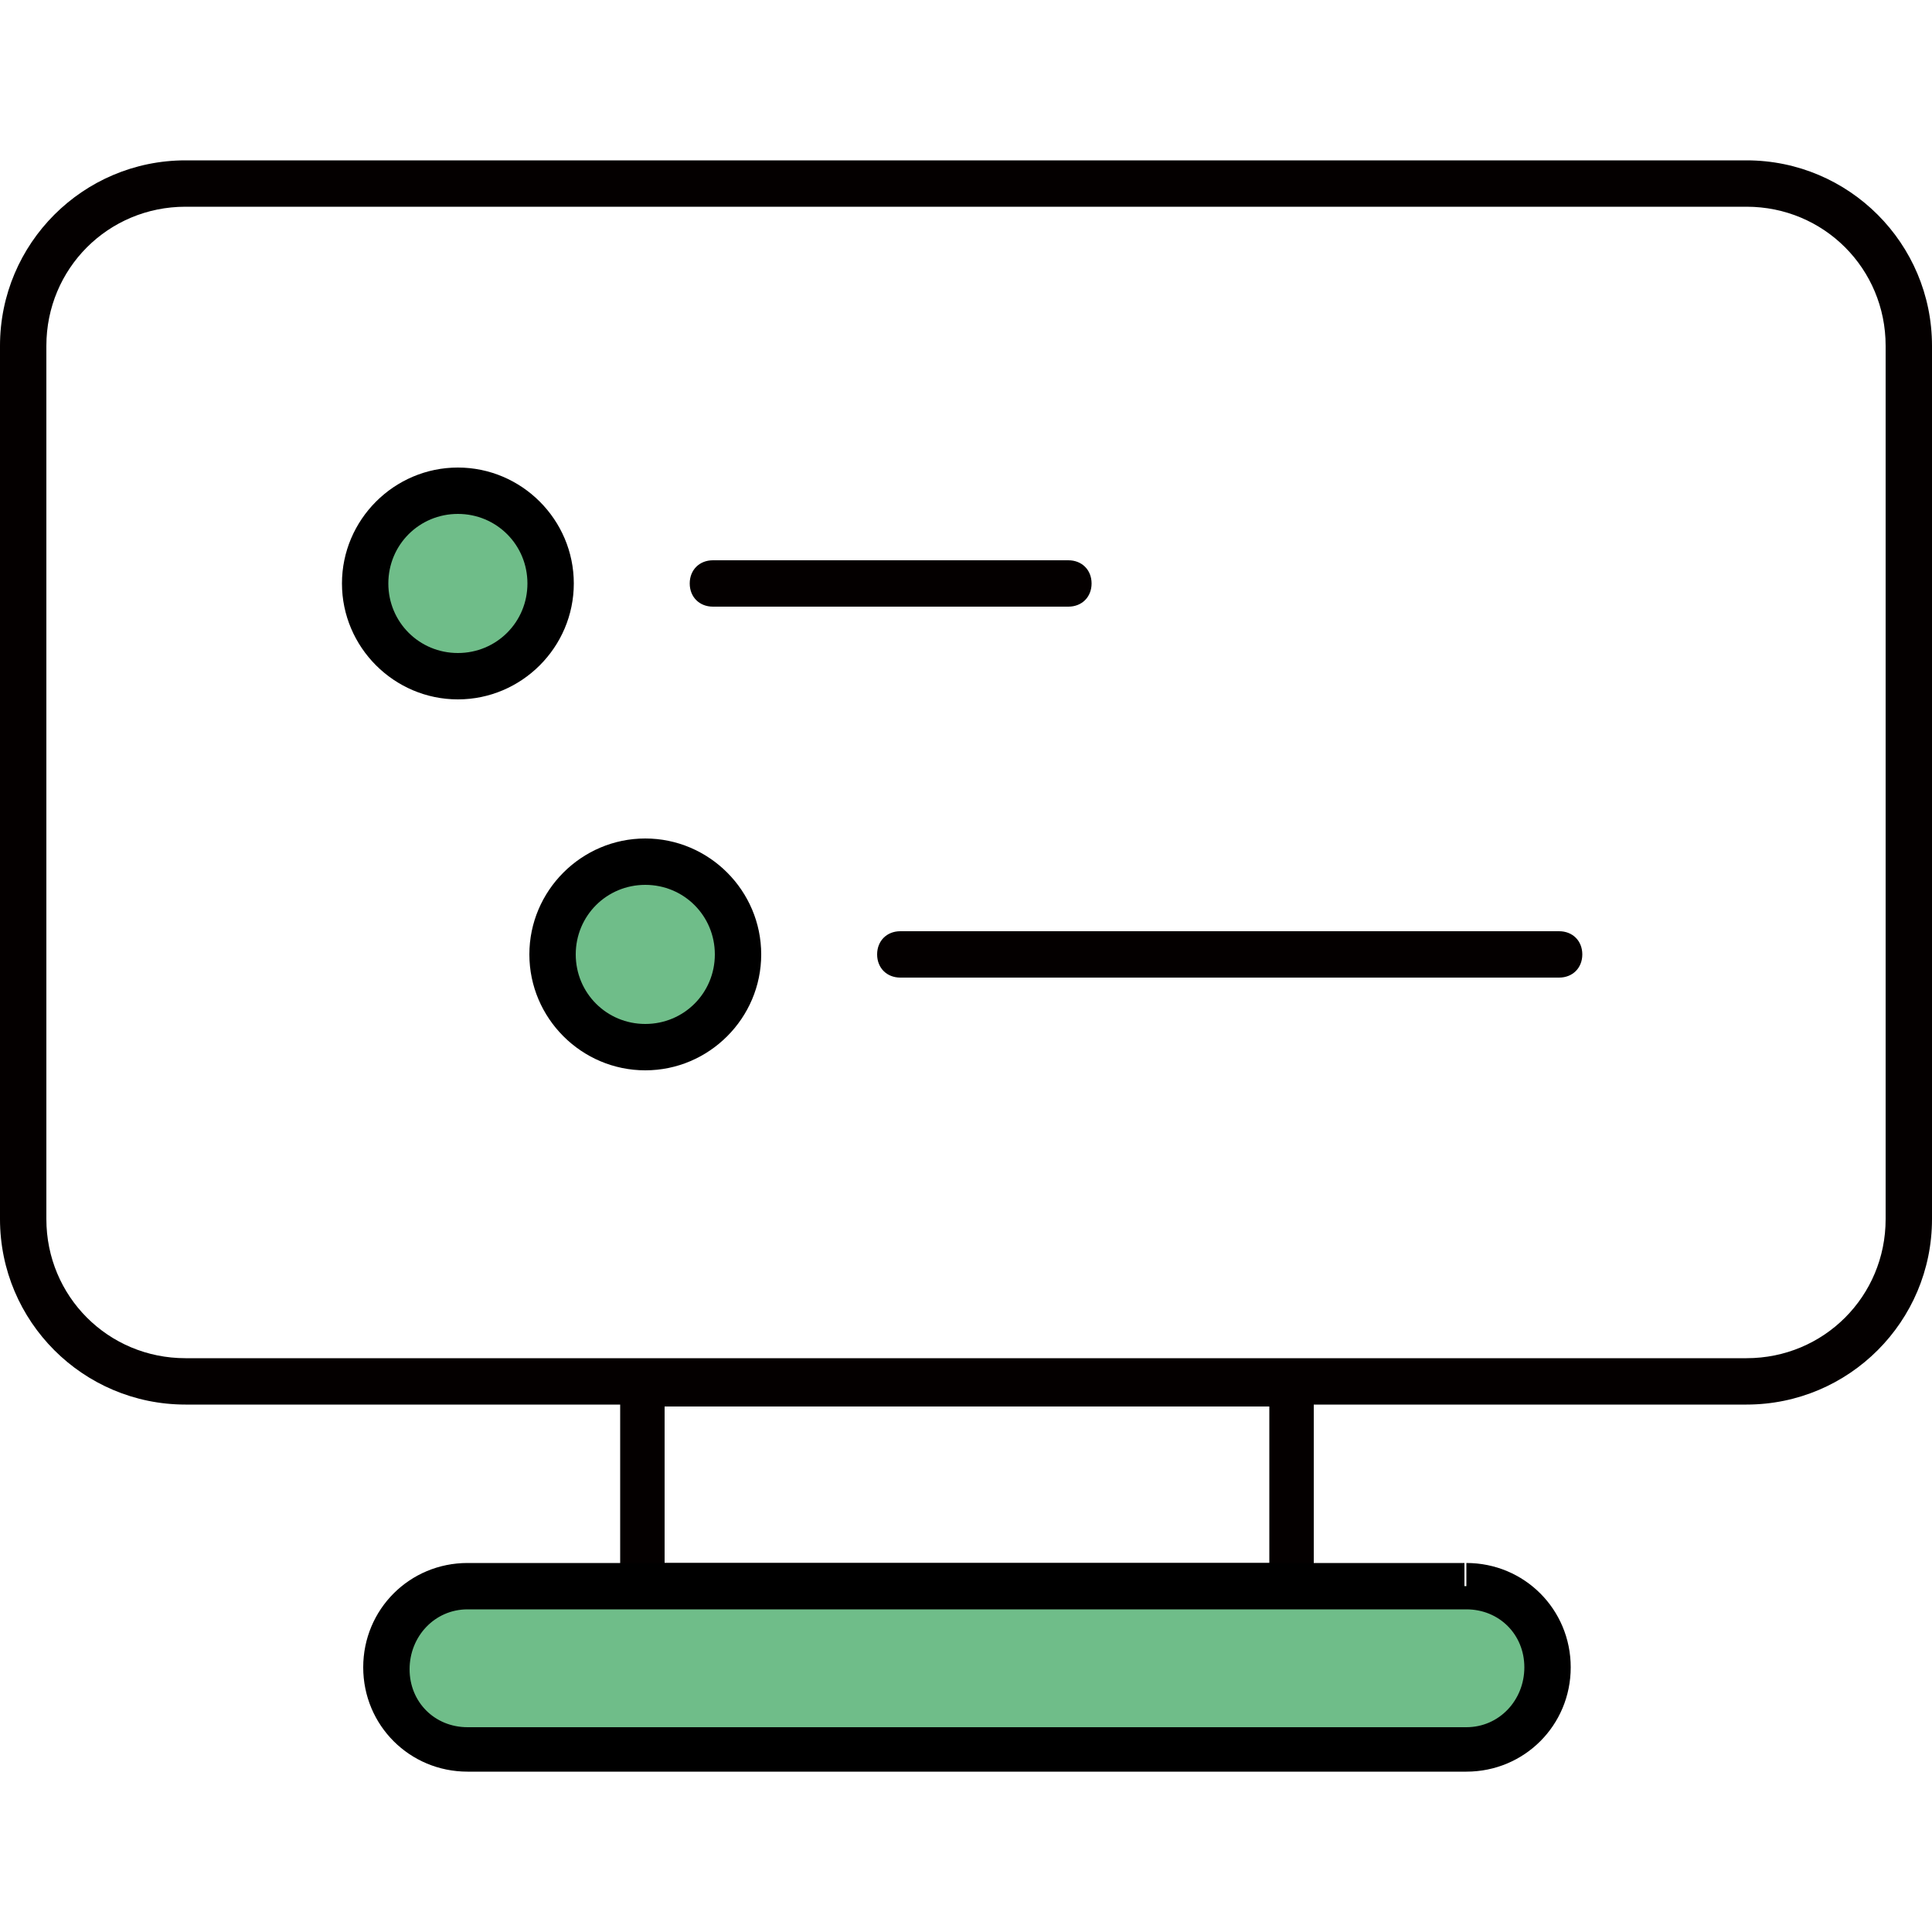
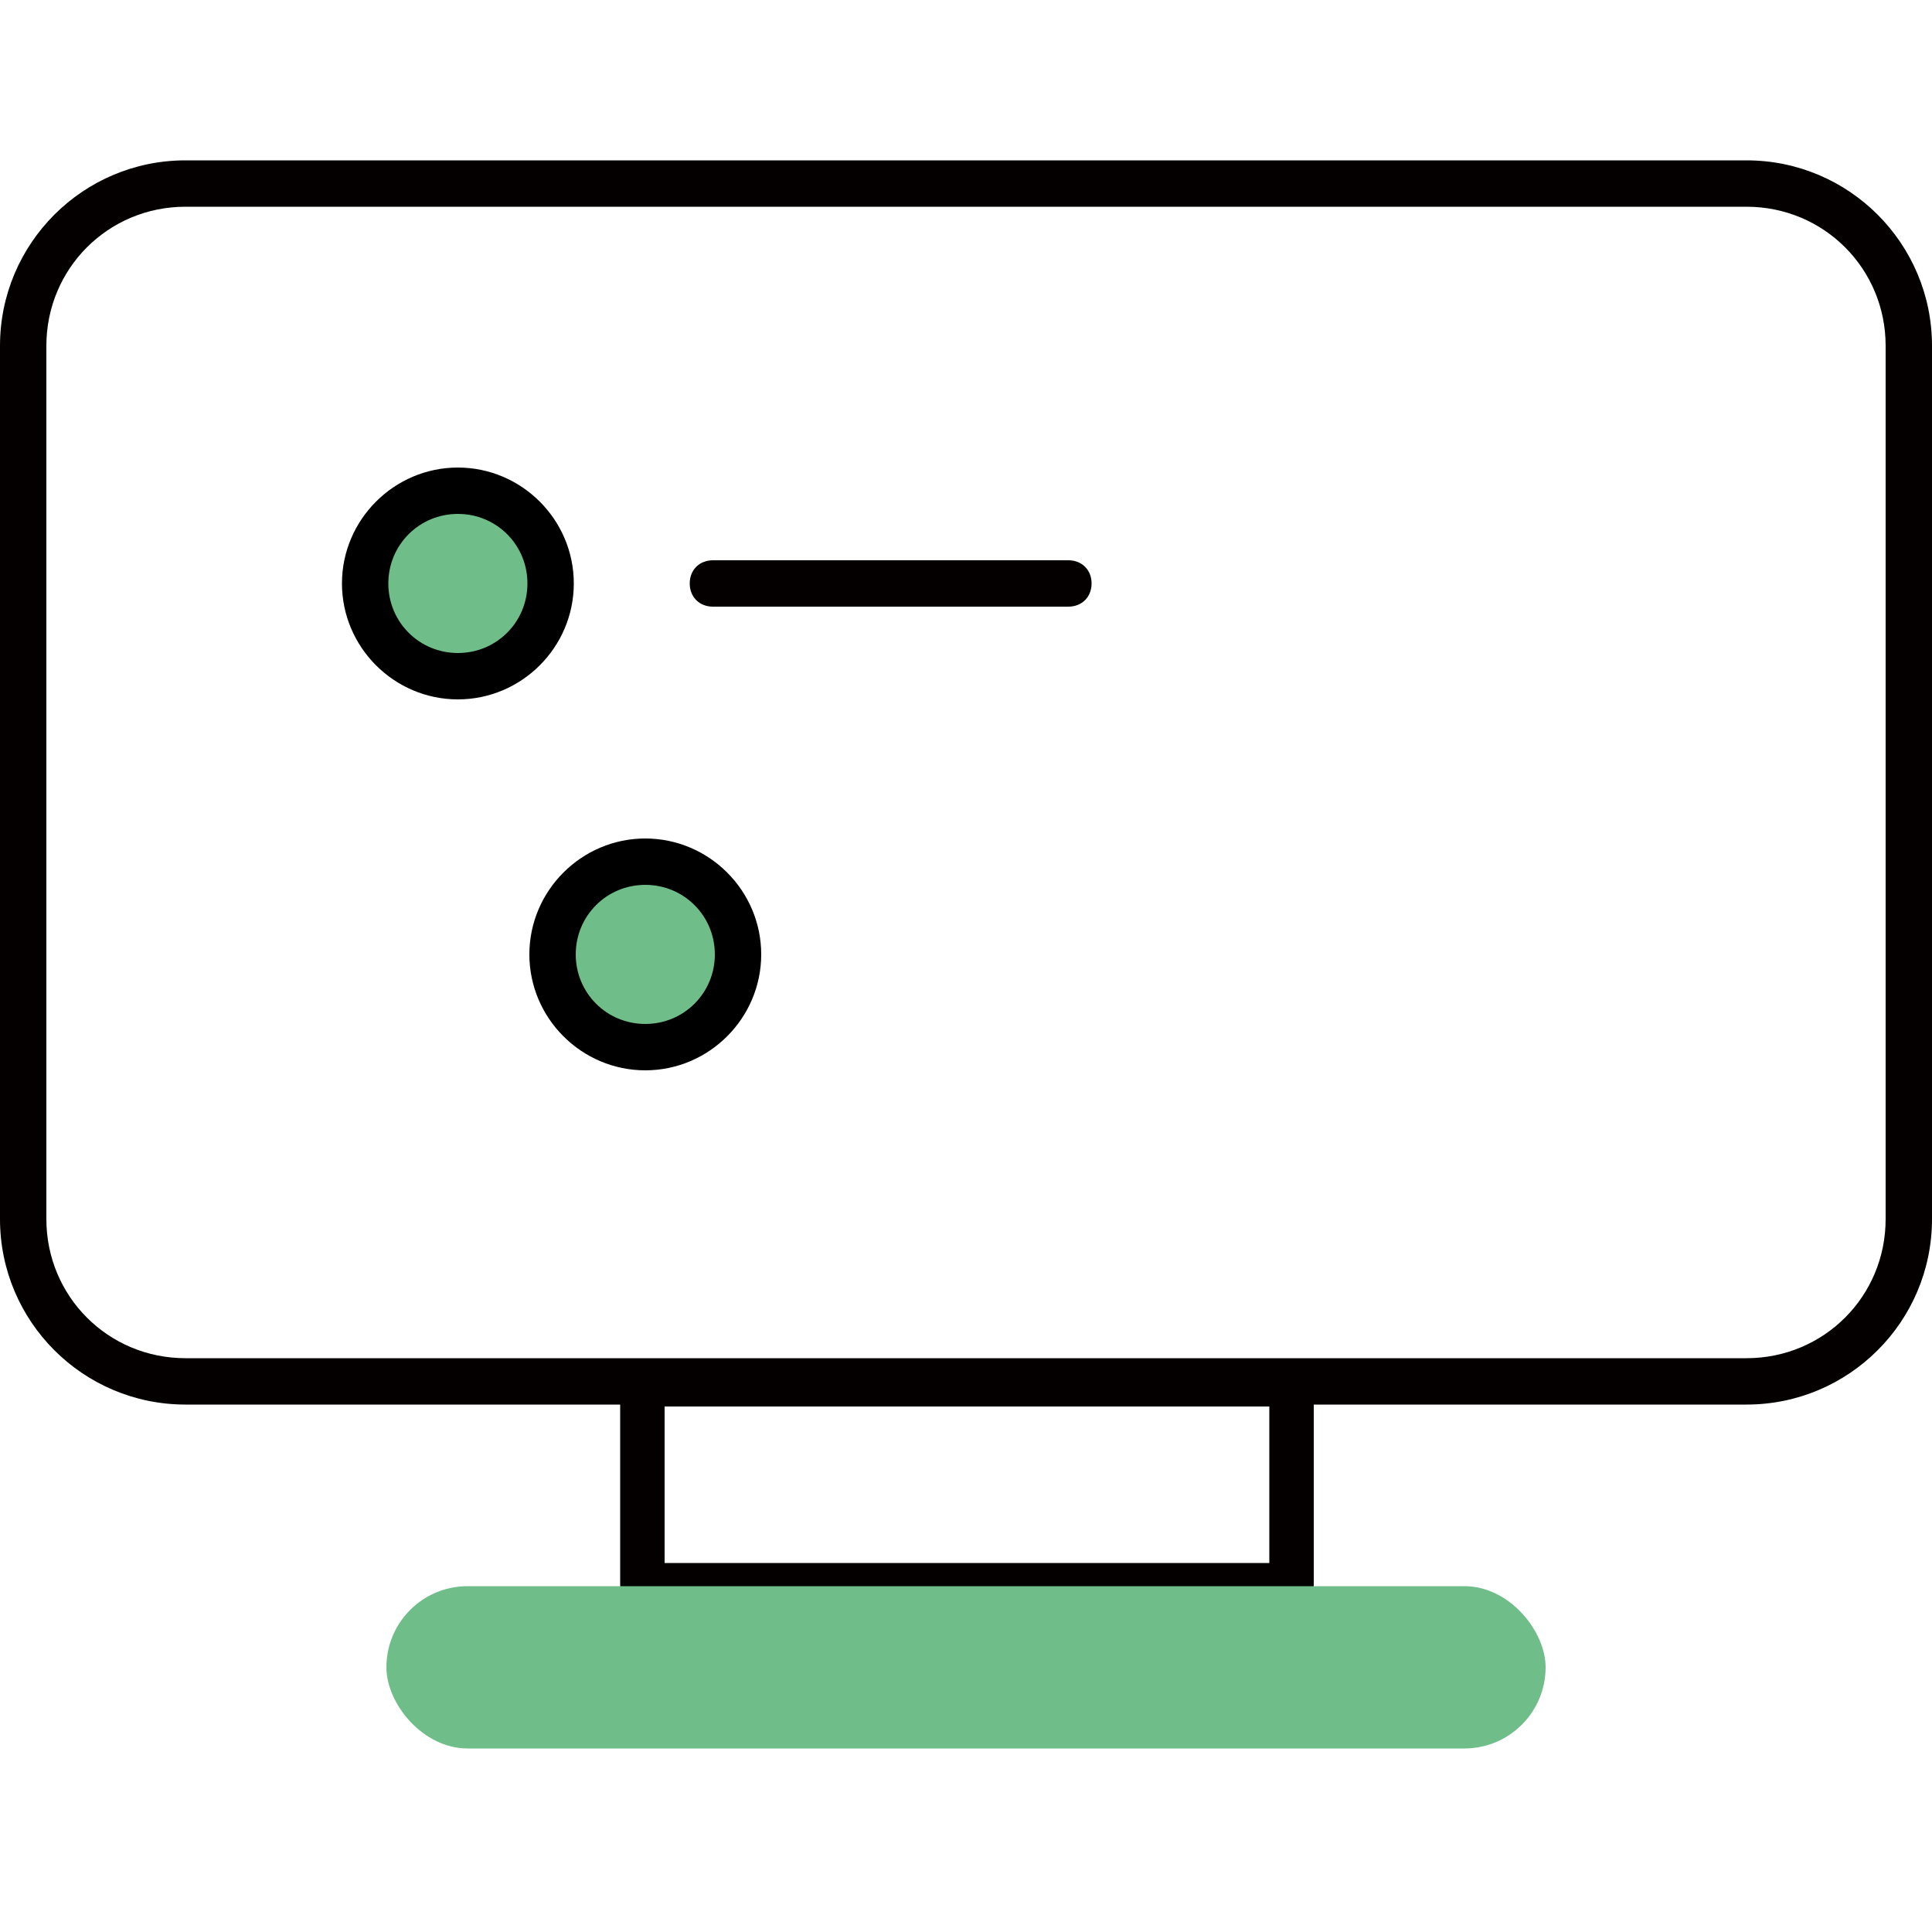
<svg xmlns="http://www.w3.org/2000/svg" id="_圖層_1" data-name="圖層_1" version="1.1" viewBox="0 0 100 100">
  <defs>
    <style>
      .st0 {
        fill: #040000;
      }

      .st1 {
        fill: #6fbd89;
      }
    </style>
  </defs>
  <path class="st0" d="M36.9,31.4h18.4c.7,0,1.2-.5,1.2-1.2s-.5-1.2-1.2-1.2h-18.4c-.7,0-1.2.5-1.2,1.2s.5,1.2,1.2,1.2" />
-   <path class="st0" d="M46.6,50.6h34.1c.7,0,1.2-.5,1.2-1.2s-.5-1.2-1.2-1.2h-34.1c-.7,0-1.2.5-1.2,1.2s.5,1.2,1.2,1.2" />
  <circle class="st1" cx="23.7" cy="30.2" r="4.8" />
  <path d="M23.7,35v1.2c3.3,0,6-2.7,6-6,0-3.3-2.7-6-6-6-3.3,0-6,2.7-6,6,0,3.3,2.7,6,6,6v-2.4c-2,0-3.6-1.6-3.6-3.6,0-2,1.6-3.6,3.6-3.6,2,0,3.6,1.6,3.6,3.6,0,2-1.6,3.6-3.6,3.6v1.2Z" />
  <circle class="st1" cx="33.4" cy="49.4" r="4.8" />
  <path d="M33.4,54.2v1.2c3.3,0,6-2.7,6-6,0-3.3-2.7-6-6-6-3.3,0-6,2.7-6,6,0,3.3,2.7,6,6,6v-2.4c-2,0-3.6-1.6-3.6-3.6,0-2,1.6-3.6,3.6-3.6,2,0,3.6,1.6,3.6,3.6,0,2-1.6,3.6-3.6,3.6v1.2Z" />
  <path class="st0" d="M90.4,9.5v-1.2H9.6C4.3,8.3,0,12.6,0,17.9v45.2c0,5.3,4.3,9.6,9.6,9.6h80.8c5.3,0,9.6-4.3,9.6-9.6V17.9c0-5.3-4.3-9.6-9.6-9.6v2.4c4,0,7.2,3.2,7.2,7.2v45.2c0,4-3.2,7.2-7.2,7.2H9.6c-4,0-7.2-3.2-7.2-7.2V17.9c0-4,3.2-7.2,7.2-7.2h80.8v-1.2Z" />
  <path class="st0" d="M66.9,71.6v-1.2h-33.7c-.3,0-.6.1-.8.3s-.3.5-.3.8v10.5c0,.3.1.6.3.8.2.2.5.3.8.3h33.7c.3,0,.6-.1.8-.3.2-.2.3-.5.3-.8v-10.5c0-.3-.1-.6-.3-.8-.2-.2-.5-.3-.8-.3v1.2h-1.2v9.3h-31.3v-8.1h32.5v-1.2h-1.2,1.2Z" />
  <rect class="st1" x="20" y="82.1" width="60" height="8.4" rx="4.2" ry="4.2" />
-   <path d="M75.8,82.1v-1.2H24.2c-3,0-5.4,2.4-5.4,5.4h0c0,3,2.4,5.4,5.4,5.4h51.7c3,0,5.4-2.4,5.4-5.4h0c0-3-2.4-5.4-5.4-5.4v2.4c1.7,0,3,1.3,3,3h0c0,1.7-1.3,3.1-3,3.1H24.2c-1.7,0-3-1.3-3-3h0c0-1.7,1.3-3.1,3-3.1h51.7v-1.2Z" />
</svg>